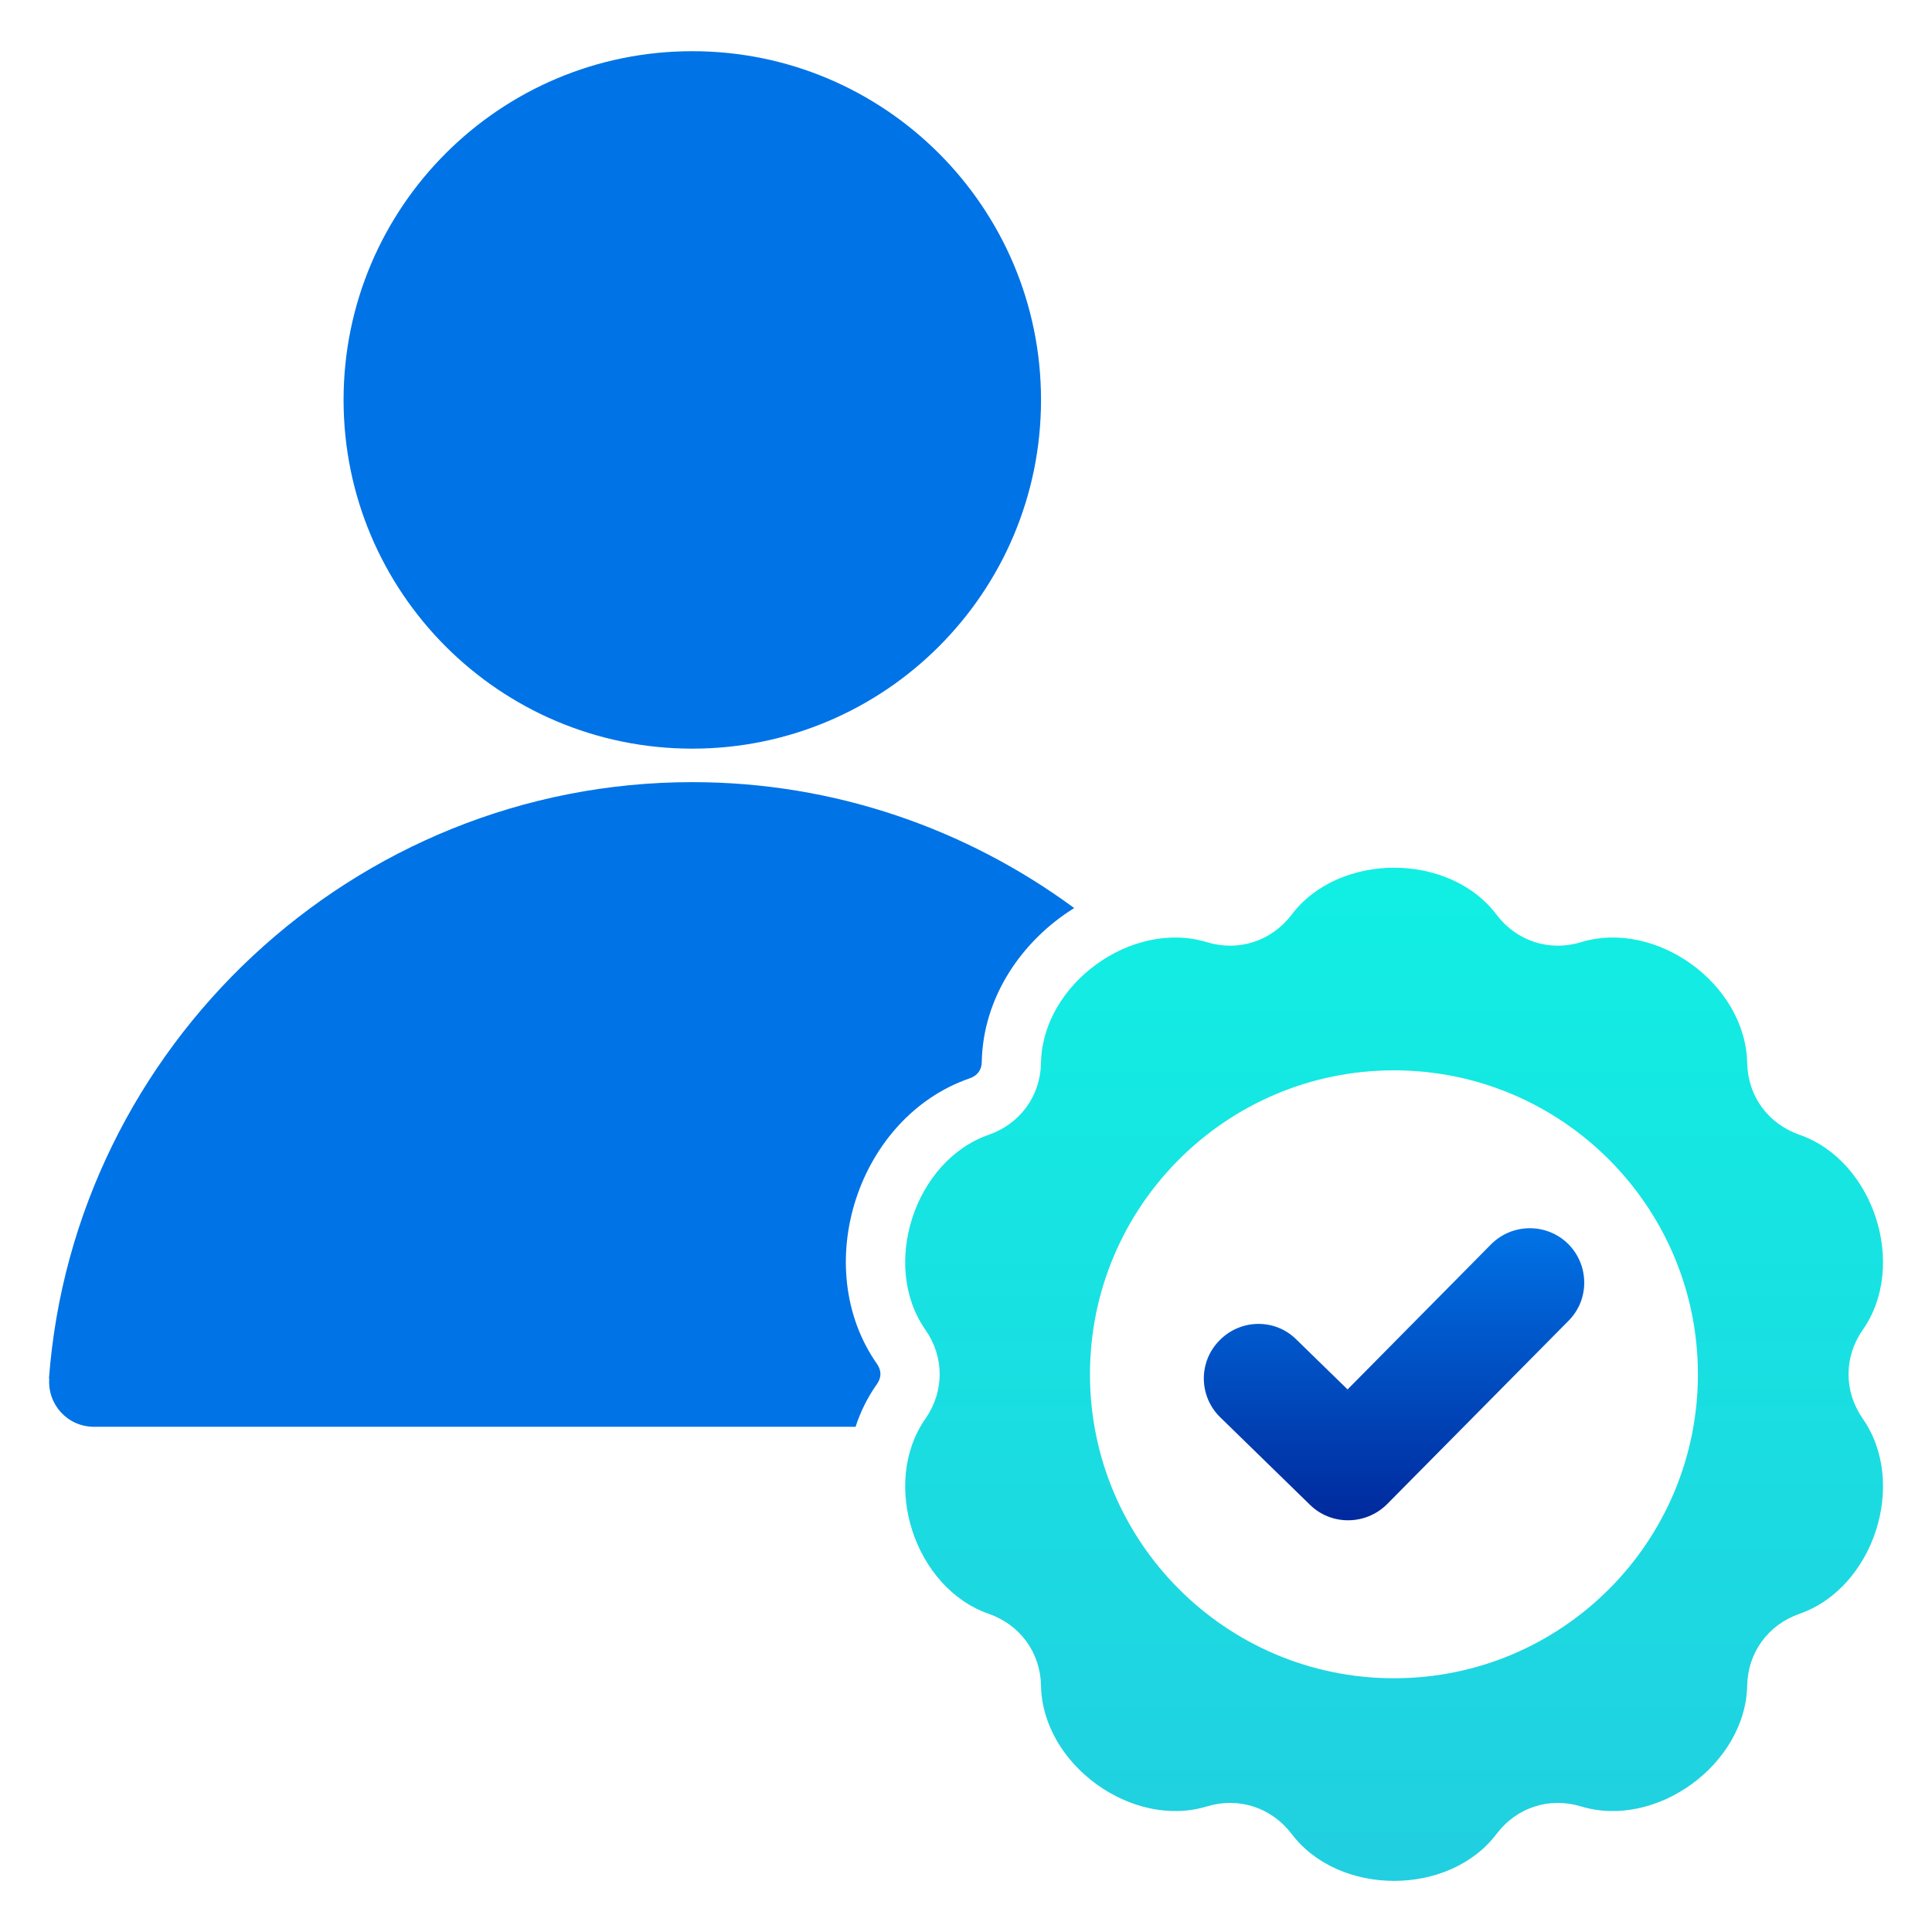
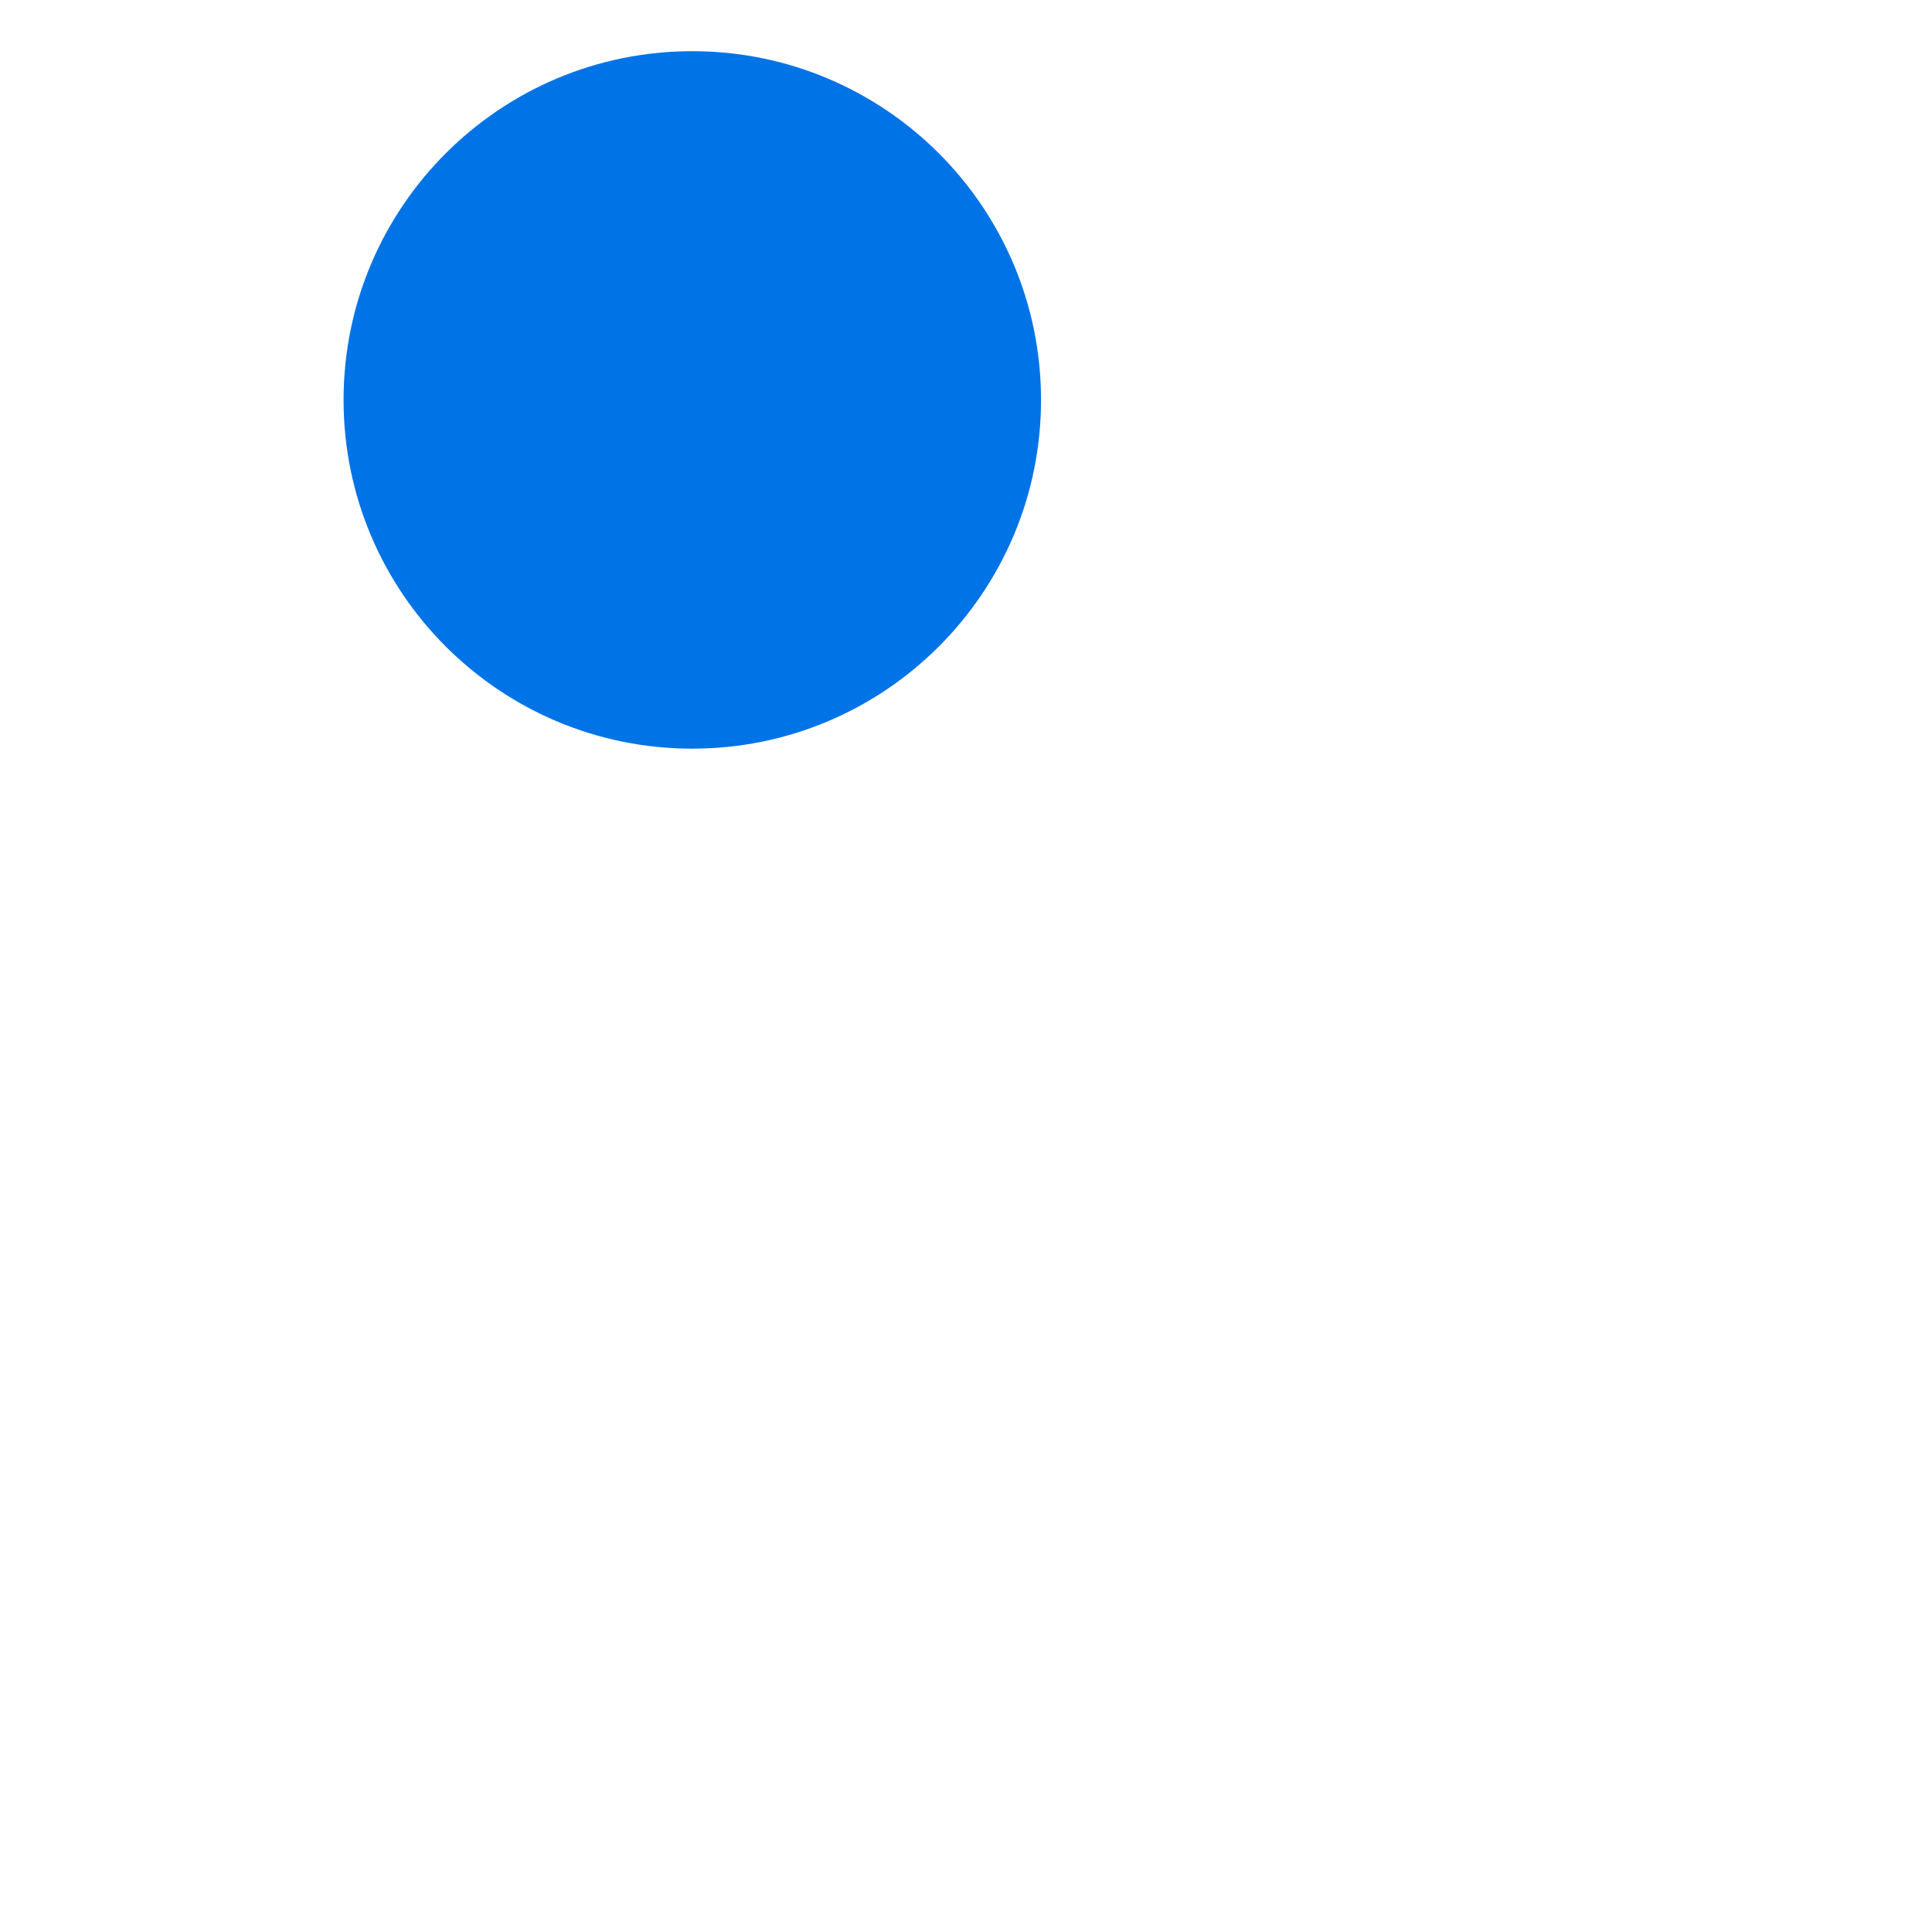
<svg xmlns="http://www.w3.org/2000/svg" id="Layer_1" data-name="Layer 1" viewBox="0 0 60 60">
  <defs>
    <style>      .cls-1 {        fill: url(#linear-gradient);      }      .cls-1, .cls-2, .cls-3 {        fill-rule: evenodd;        stroke-width: 0px;      }      .cls-2 {        fill: url(#linear-gradient-2);      }      .cls-3 {        fill: #0073e6;      }    </style>
    <linearGradient id="linear-gradient" x1="43.3" y1="26.95" x2="43.3" y2="58.41" gradientUnits="userSpaceOnUse">
      <stop offset="0" stop-color="#11efe3" />
      <stop offset="1" stop-color="#21cfe0" />
    </linearGradient>
    <linearGradient id="linear-gradient-2" x1="43.3" y1="38.14" x2="43.3" y2="47.21" gradientUnits="userSpaceOnUse">
      <stop offset="0" stop-color="#0073e6" />
      <stop offset="1" stop-color="#00299c" />
    </linearGradient>
  </defs>
  <path class="cls-3" d="M21.5,1.59c-5.98,0-10.83,4.85-10.83,10.83s4.85,10.83,10.83,10.83,10.83-4.85,10.83-10.83S27.48,1.59,21.5,1.59h0Z" />
-   <path class="cls-1" d="M57.85,41.3c1.4-2,.34-5.26-1.97-6.06-.97-.34-1.6-1.2-1.62-2.23-.05-2.45-2.82-4.46-5.16-3.75-.98.3-2-.03-2.62-.85-1.47-1.95-4.9-1.95-6.37,0-.63.82-1.64,1.15-2.63.85-2.33-.71-5.11,1.3-5.15,3.75-.02,1.03-.65,1.89-1.62,2.23-2.31.8-3.37,4.06-1.97,6.06.59.84.59,1.91,0,2.76-1.4,2-.34,5.26,1.97,6.06.97.34,1.6,1.2,1.62,2.23.04,2.44,2.82,4.46,5.15,3.75.99-.3,2,.03,2.63.85,1.47,1.95,4.9,1.95,6.37,0,.62-.82,1.64-1.15,2.62-.85,2.34.71,5.11-1.31,5.16-3.75.02-1.03.65-1.89,1.62-2.23,2.31-.8,3.37-4.06,1.97-6.06-.59-.85-.59-1.92,0-2.76ZM43.29,52.12c-5.21,0-9.44-4.23-9.44-9.44s4.23-9.44,9.44-9.44,9.44,4.23,9.44,9.44-4.22,9.44-9.44,9.44Z" />
-   <path class="cls-2" d="M48.71,41.02l-5.64,5.7c-.66.65-1.72.66-2.38.02l-2.79-2.72c-.67-.65-.69-1.72-.03-2.39.65-.67,1.72-.69,2.38-.04l1.6,1.56,4.46-4.51c.66-.66,1.73-.66,2.39-.01.66.66.67,1.73.01,2.39Z" />
-   <path class="cls-3" d="M1.52,42.82c.77-10.32,9.46-18.53,19.98-18.53,4.43,0,8.53,1.46,11.86,3.91-1.64,1.02-2.83,2.78-2.87,4.77,0,.26-.14.44-.38.52-3.47,1.2-4.98,5.85-2.88,8.86.15.21.15.43,0,.64-.29.41-.51.86-.66,1.32H2.92c-.82,0-1.45-.69-1.39-1.5h0Z" />
</svg>